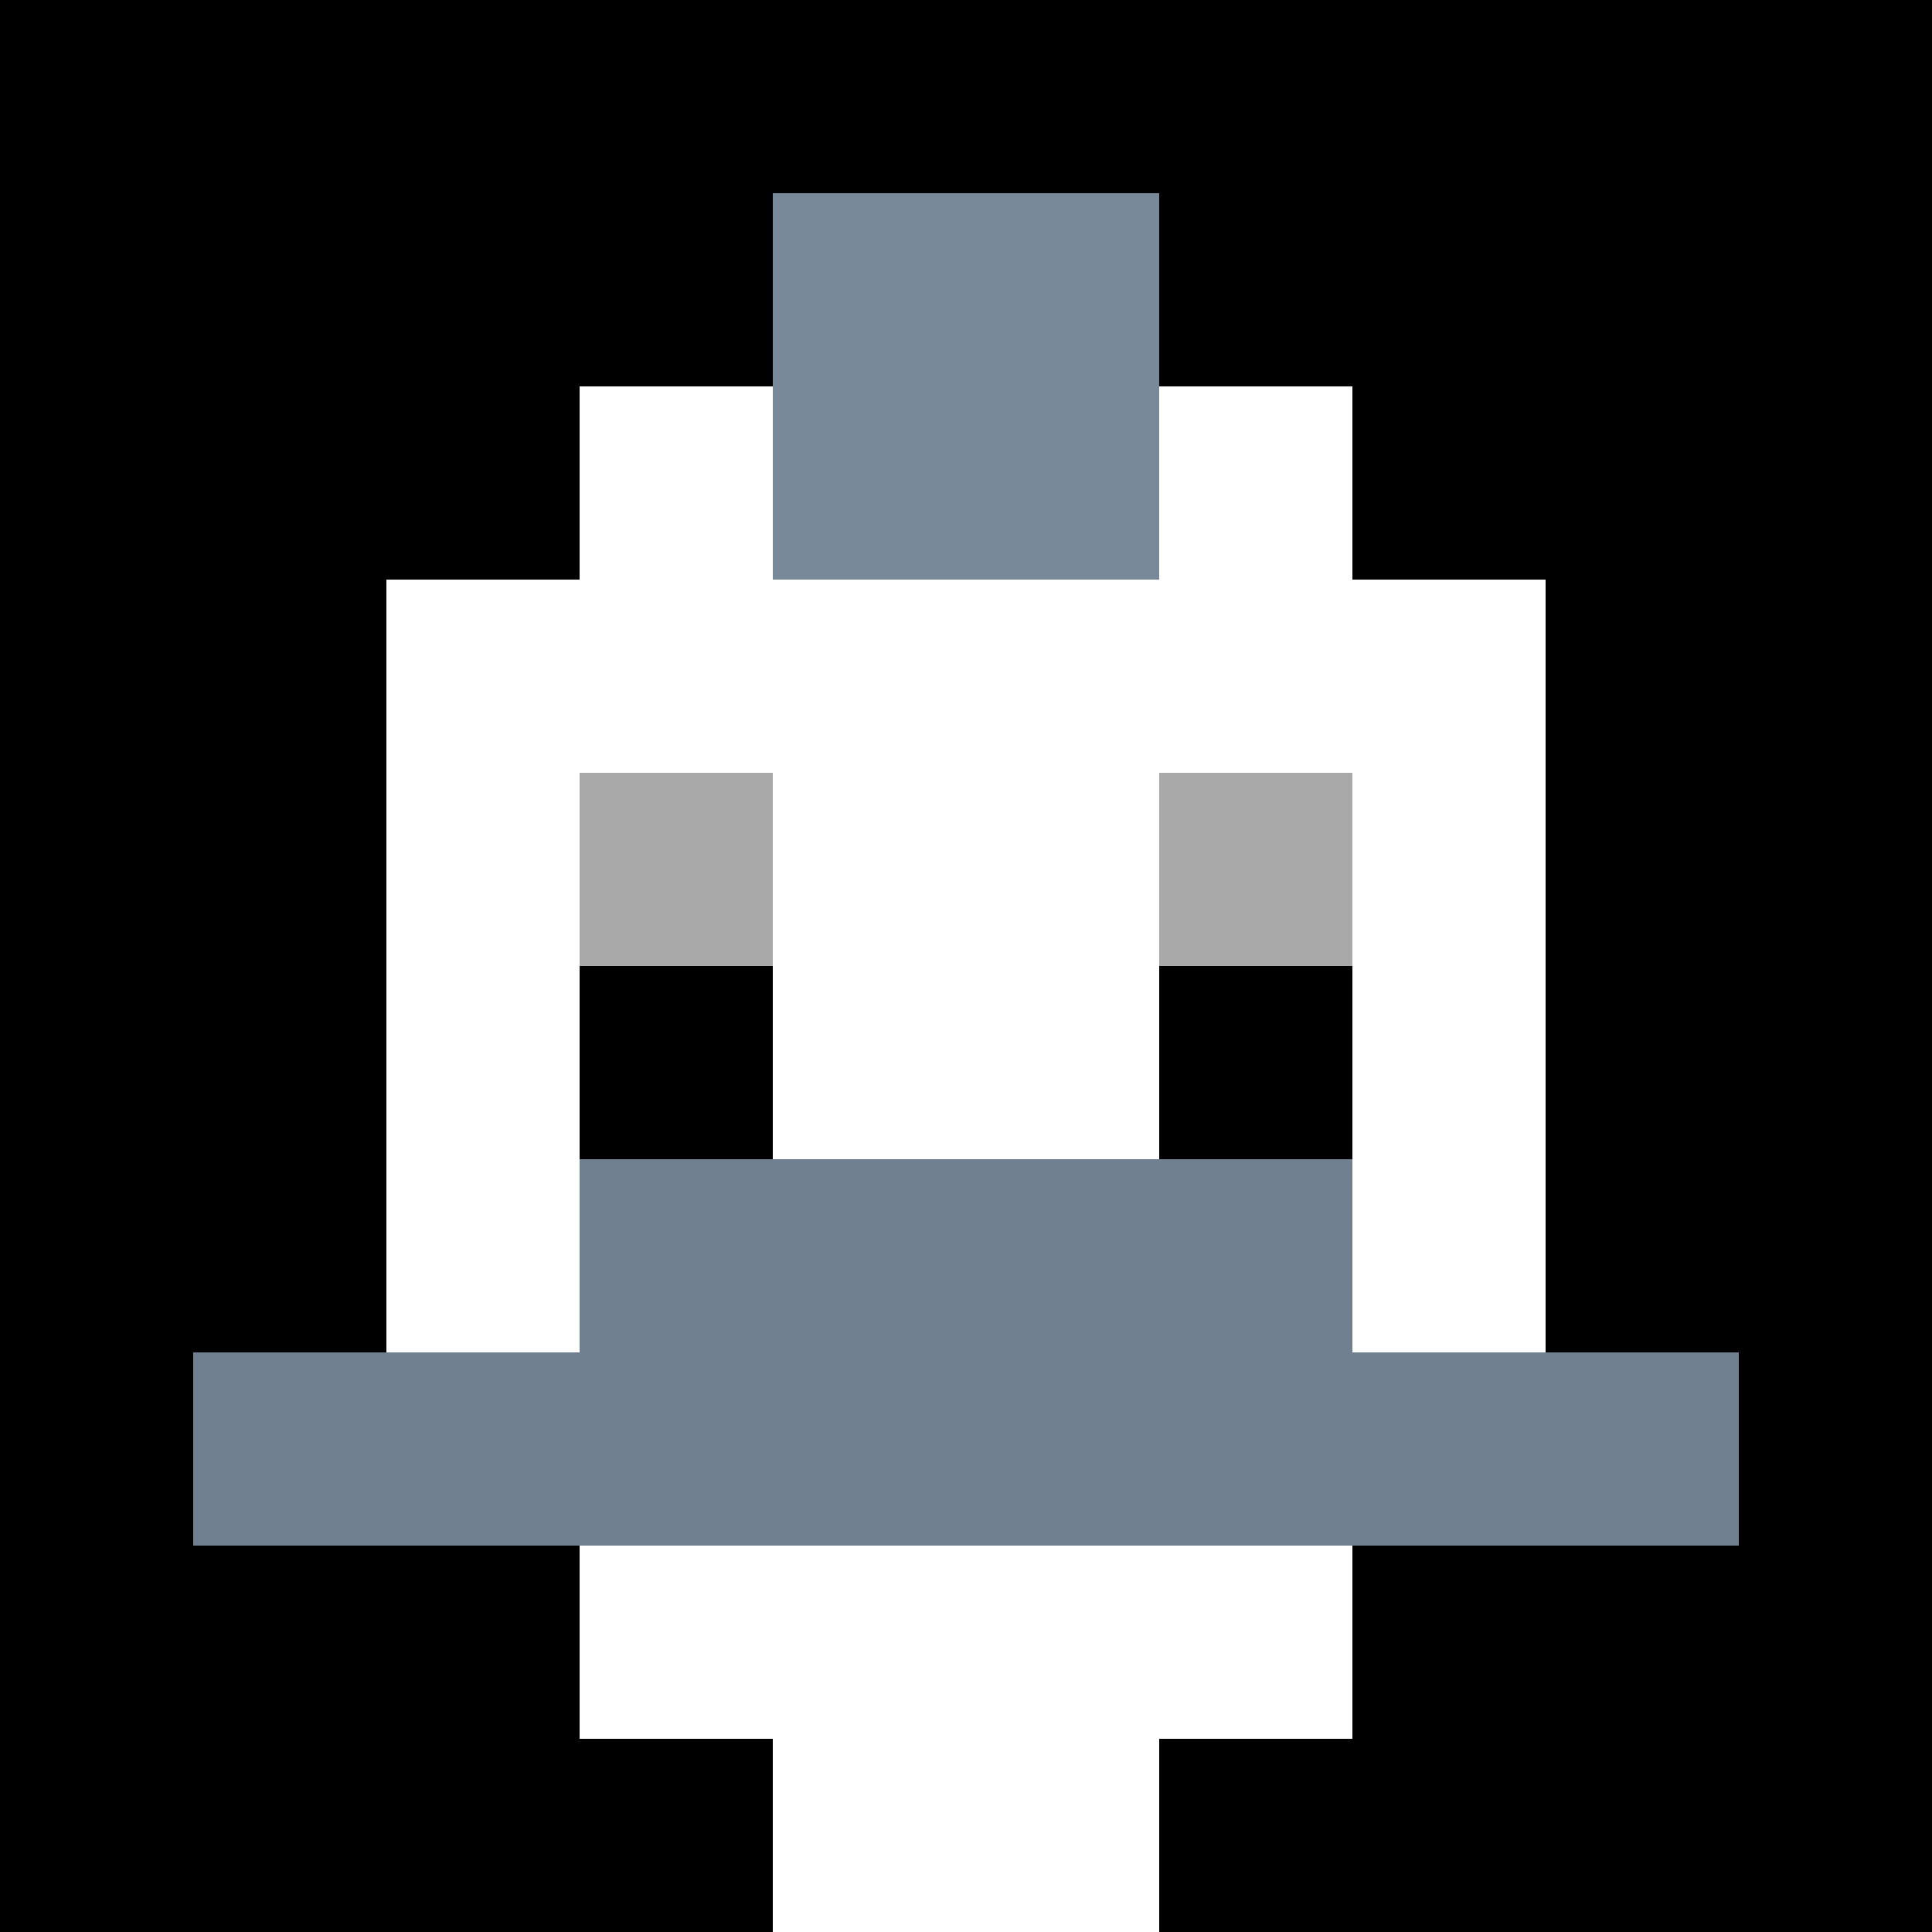
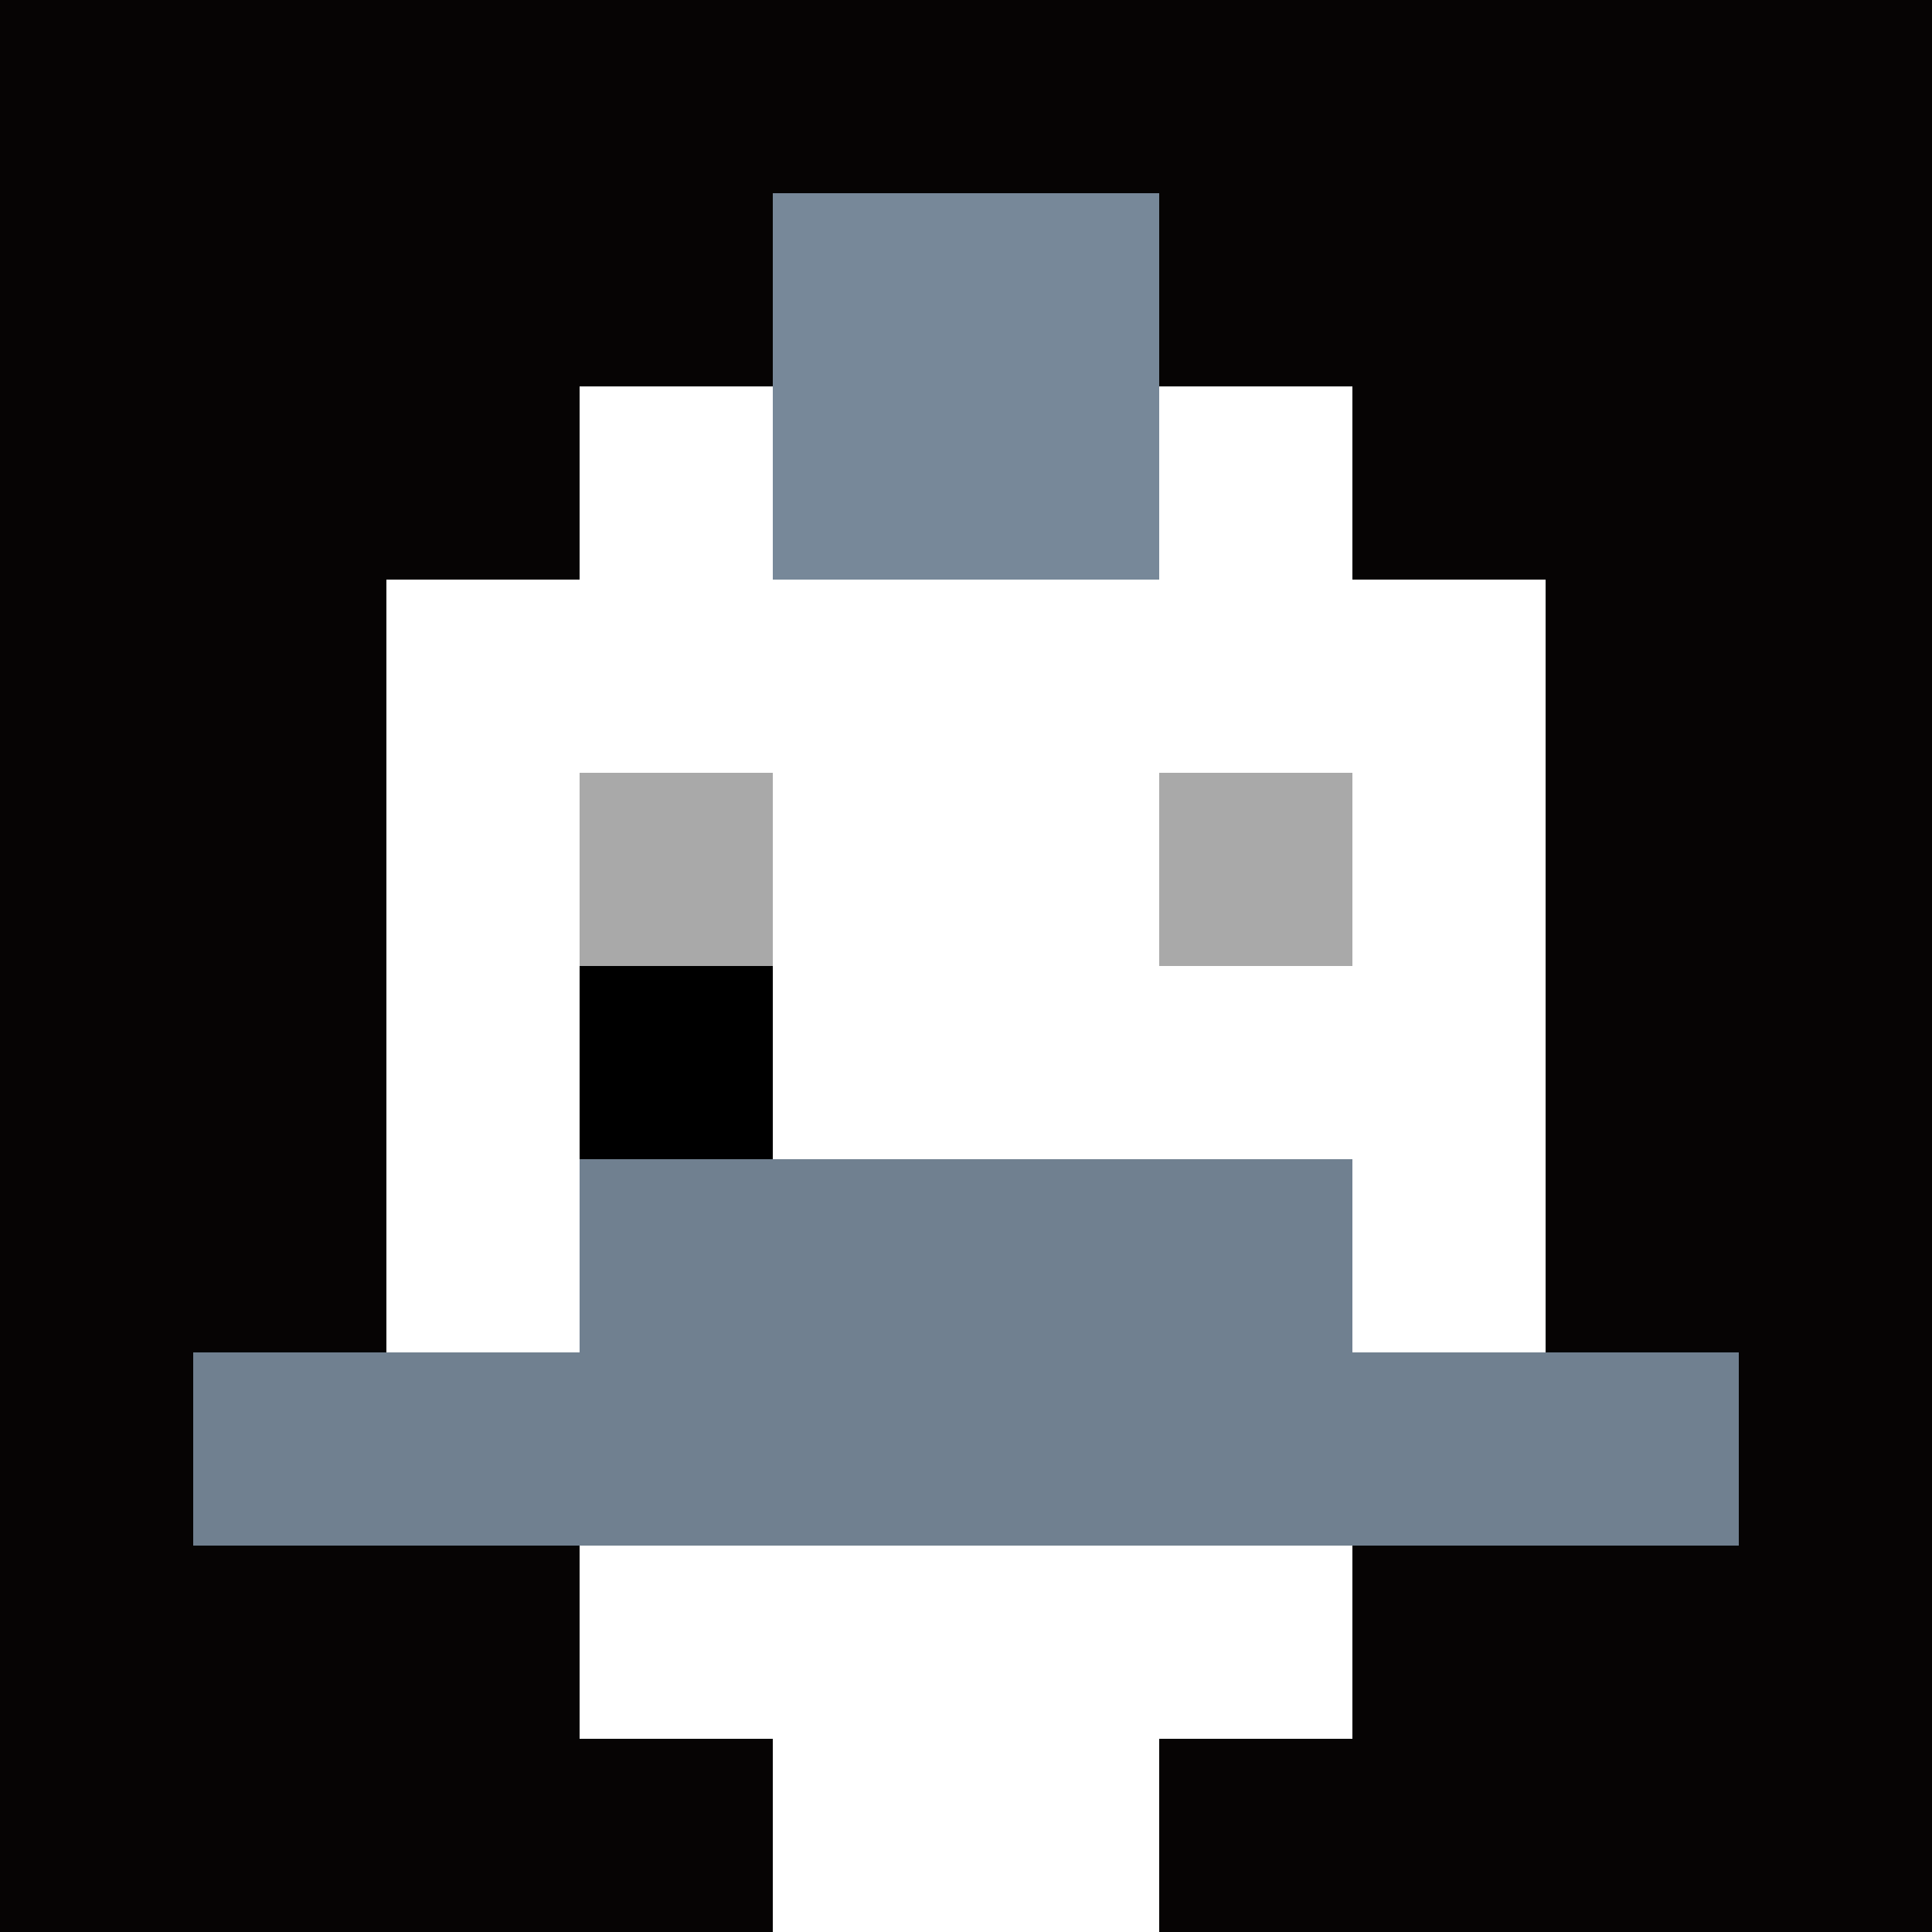
<svg xmlns="http://www.w3.org/2000/svg" version="1.1" width="600" height="600" viewBox="0 0 123 123">
  <title>'goose-pfp-punk' by Dmitri Cherniak</title>
  <desc>The Goose Is Loose (Black Edition)</desc>
  <rect width="100%" height="100%" fill="#060404" />
  <g>
    <g id="0-0">
-       <rect x="0" y="0" height="123" width="123" fill="#000000" />
      <g>
        <rect id="0-0-3-2-4-7" x="36.9" y="24.6" width="49.2" height="86.1" fill="#FFFFFF" />
        <rect id="0-0-2-3-6-5" x="24.6" y="36.9" width="73.8" height="61.5" fill="#FFFFFF" />
        <rect id="0-0-4-8-2-2" x="49.2" y="98.4" width="24.6" height="24.6" fill="#FFFFFF" />
        <rect id="0-0-1-7-8-1" x="12.3" y="86.1" width="98.4" height="12.3" fill="#708090" />
        <rect id="0-0-3-6-4-2" x="36.9" y="73.8" width="49.2" height="24.6" fill="#708090" />
        <rect id="0-0-3-4-1-1" x="36.9" y="49.2" width="12.3" height="12.3" fill="#A9A9A9" />
        <rect id="0-0-6-4-1-1" x="73.8" y="49.2" width="12.3" height="12.3" fill="#A9A9A9" />
        <rect id="0-0-3-5-1-1" x="36.9" y="61.5" width="12.3" height="12.3" fill="#000000" />
-         <rect id="0-0-6-5-1-1" x="73.8" y="61.5" width="12.3" height="12.3" fill="#000000" />
        <rect id="0-0-4-1-2-2" x="49.2" y="12.3" width="24.6" height="24.6" fill="#778899" />
      </g>
    </g>
  </g>
</svg>